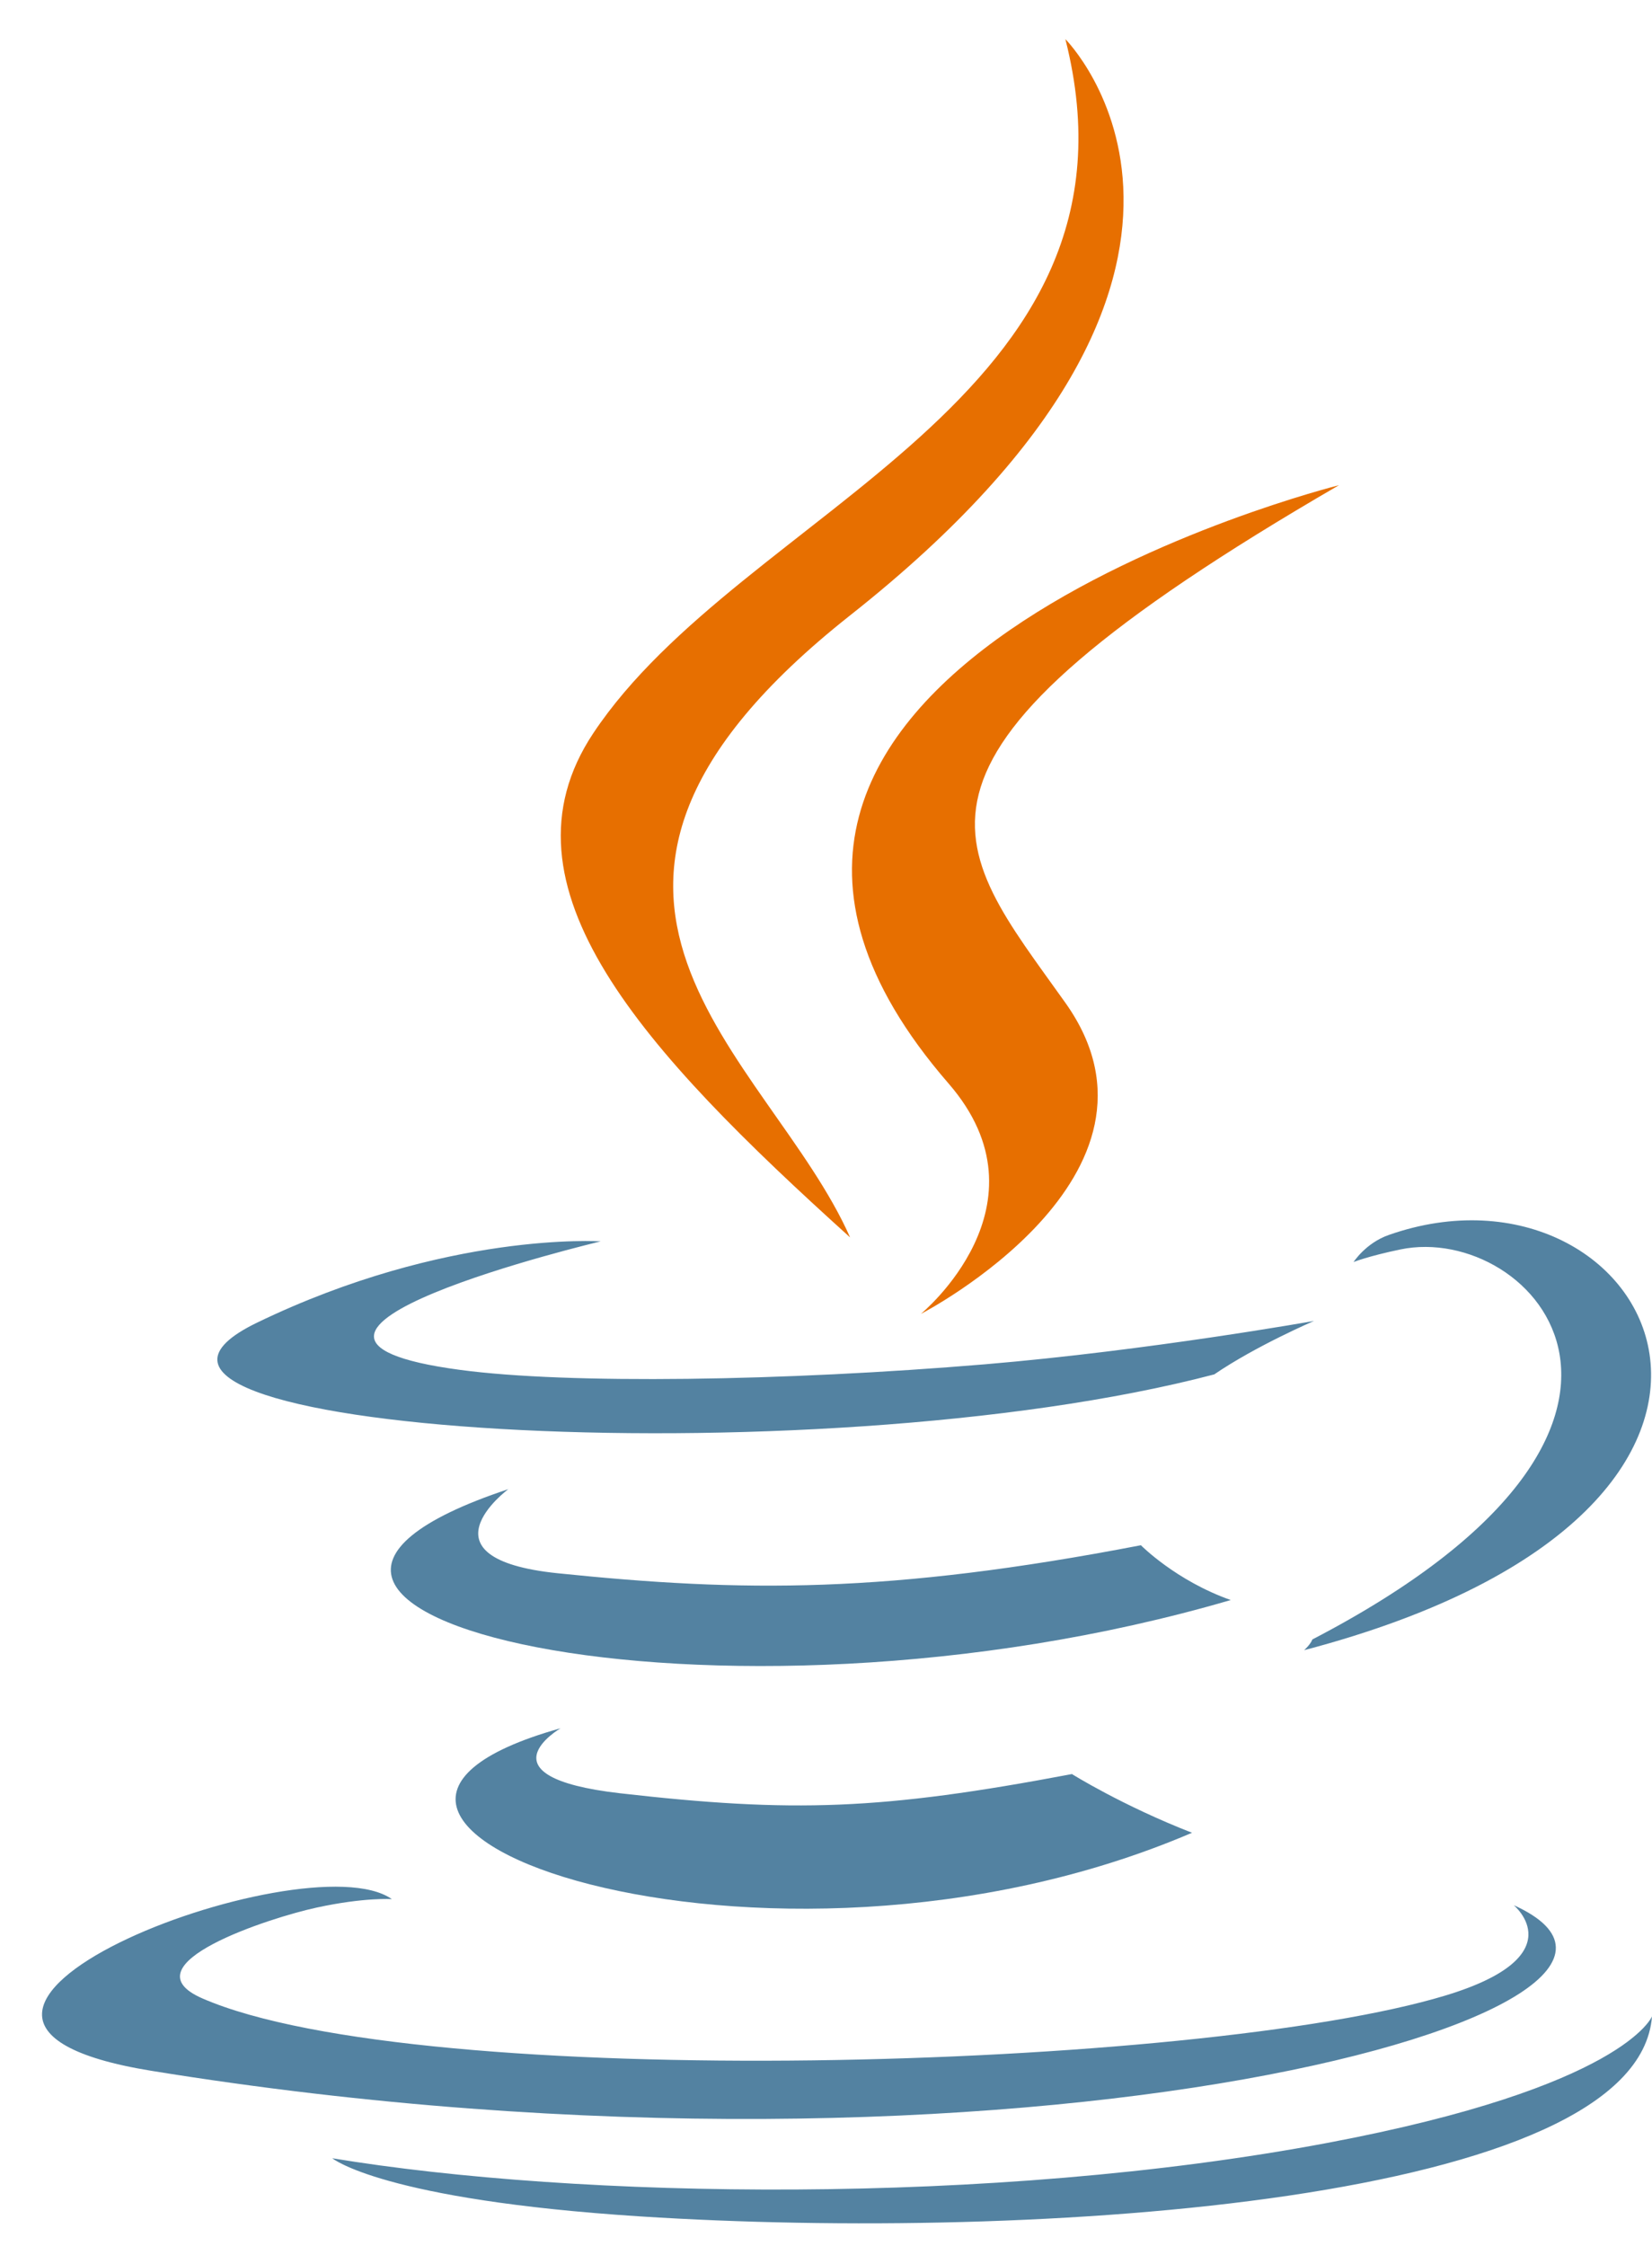
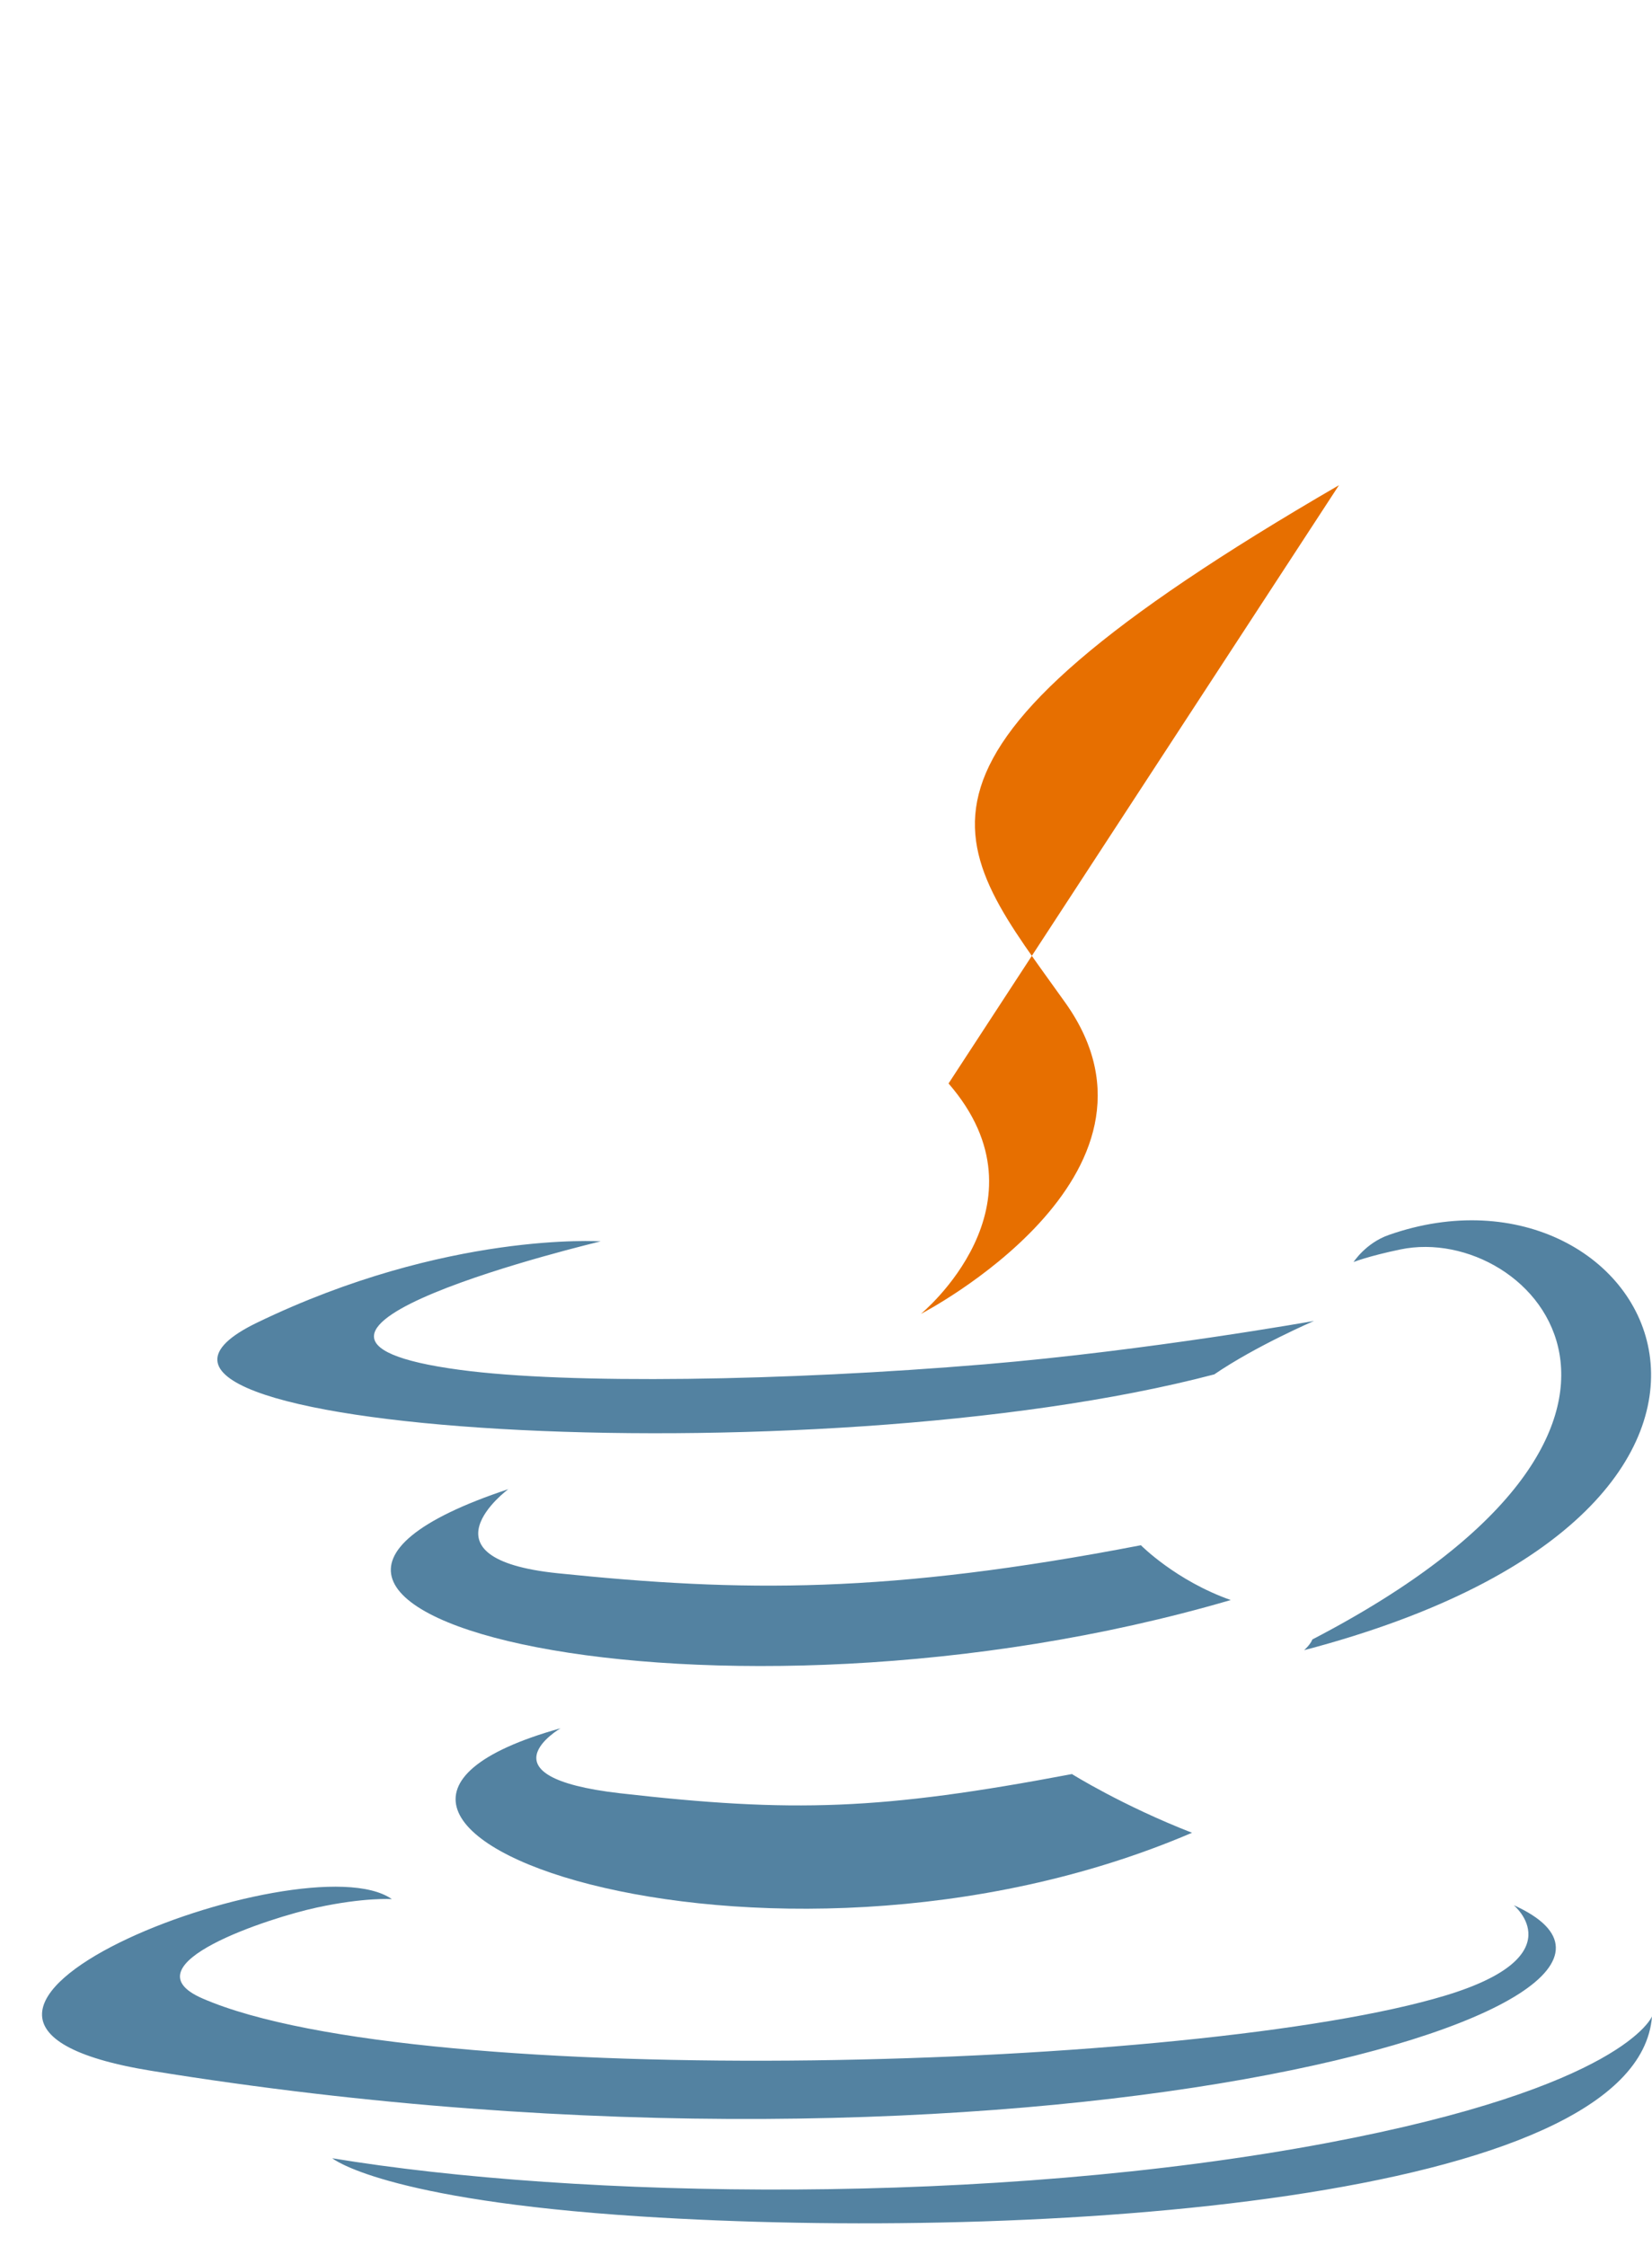
<svg xmlns="http://www.w3.org/2000/svg" width="39" height="53" viewBox="0 0 39 53" fill="none">
  <path d="M13.233 40.778C13.233 40.778 11.264 41.923 14.635 42.311C18.718 42.777 20.805 42.71 25.306 41.858C25.306 41.858 26.489 42.6 28.141 43.243C18.053 47.566 5.309 42.992 13.233 40.778ZM12 35.136C12 35.136 9.791 36.771 13.165 37.12C17.527 37.57 20.972 37.607 26.934 36.459C26.934 36.459 27.758 37.295 29.055 37.752C16.857 41.319 3.271 38.033 12 35.136Z" fill="#5382A1" />
-   <path d="M22.393 25.564C24.879 28.426 21.74 31.001 21.74 31.001C21.74 31.001 28.052 27.743 25.153 23.663C22.446 19.858 20.37 17.967 31.61 11.448C31.61 11.448 13.967 15.854 22.393 25.564" fill="#E76F00" />
+   <path d="M22.393 25.564C24.879 28.426 21.74 31.001 21.74 31.001C21.74 31.001 28.052 27.743 25.153 23.663C22.446 19.858 20.37 17.967 31.61 11.448" fill="#E76F00" />
  <path d="M35.736 44.952C35.736 44.952 37.193 46.152 34.131 47.081C28.308 48.846 9.894 49.378 4.779 47.152C2.94 46.352 6.388 45.242 7.473 45.009C8.604 44.763 9.251 44.809 9.251 44.809C7.206 43.368 -3.967 47.638 3.575 48.86C24.145 52.196 41.072 47.358 35.736 44.952ZM14.18 29.29C14.18 29.29 4.814 31.515 10.863 32.322C13.418 32.664 18.51 32.587 23.253 32.19C27.129 31.863 31.021 31.167 31.021 31.167C31.021 31.167 29.654 31.753 28.666 32.428C19.154 34.929 0.78 33.766 6.069 31.207C10.543 29.045 14.18 29.29 14.18 29.29M30.982 38.682C40.651 33.657 36.181 28.829 33.06 29.48C32.296 29.639 31.955 29.777 31.955 29.777C31.955 29.777 32.239 29.332 32.781 29.14C38.954 26.969 43.701 35.54 30.788 38.935C30.788 38.935 30.938 38.801 30.982 38.682Z" fill="#5382A1" />
-   <path d="M25.151 0.923C25.151 0.923 30.506 6.28 20.072 14.517C11.706 21.124 18.165 24.891 20.069 29.196C15.185 24.789 11.601 20.91 14.006 17.3C17.535 12.001 27.312 9.431 25.151 0.923" fill="#E76F00" />
  <path d="M15.13 52.296C24.411 52.891 38.662 51.967 39 47.575C39 47.575 38.351 49.24 31.33 50.562C23.408 52.053 13.638 51.879 7.844 50.923C7.844 50.923 9.03 51.905 15.13 52.296" fill="#5382A1" />
</svg>